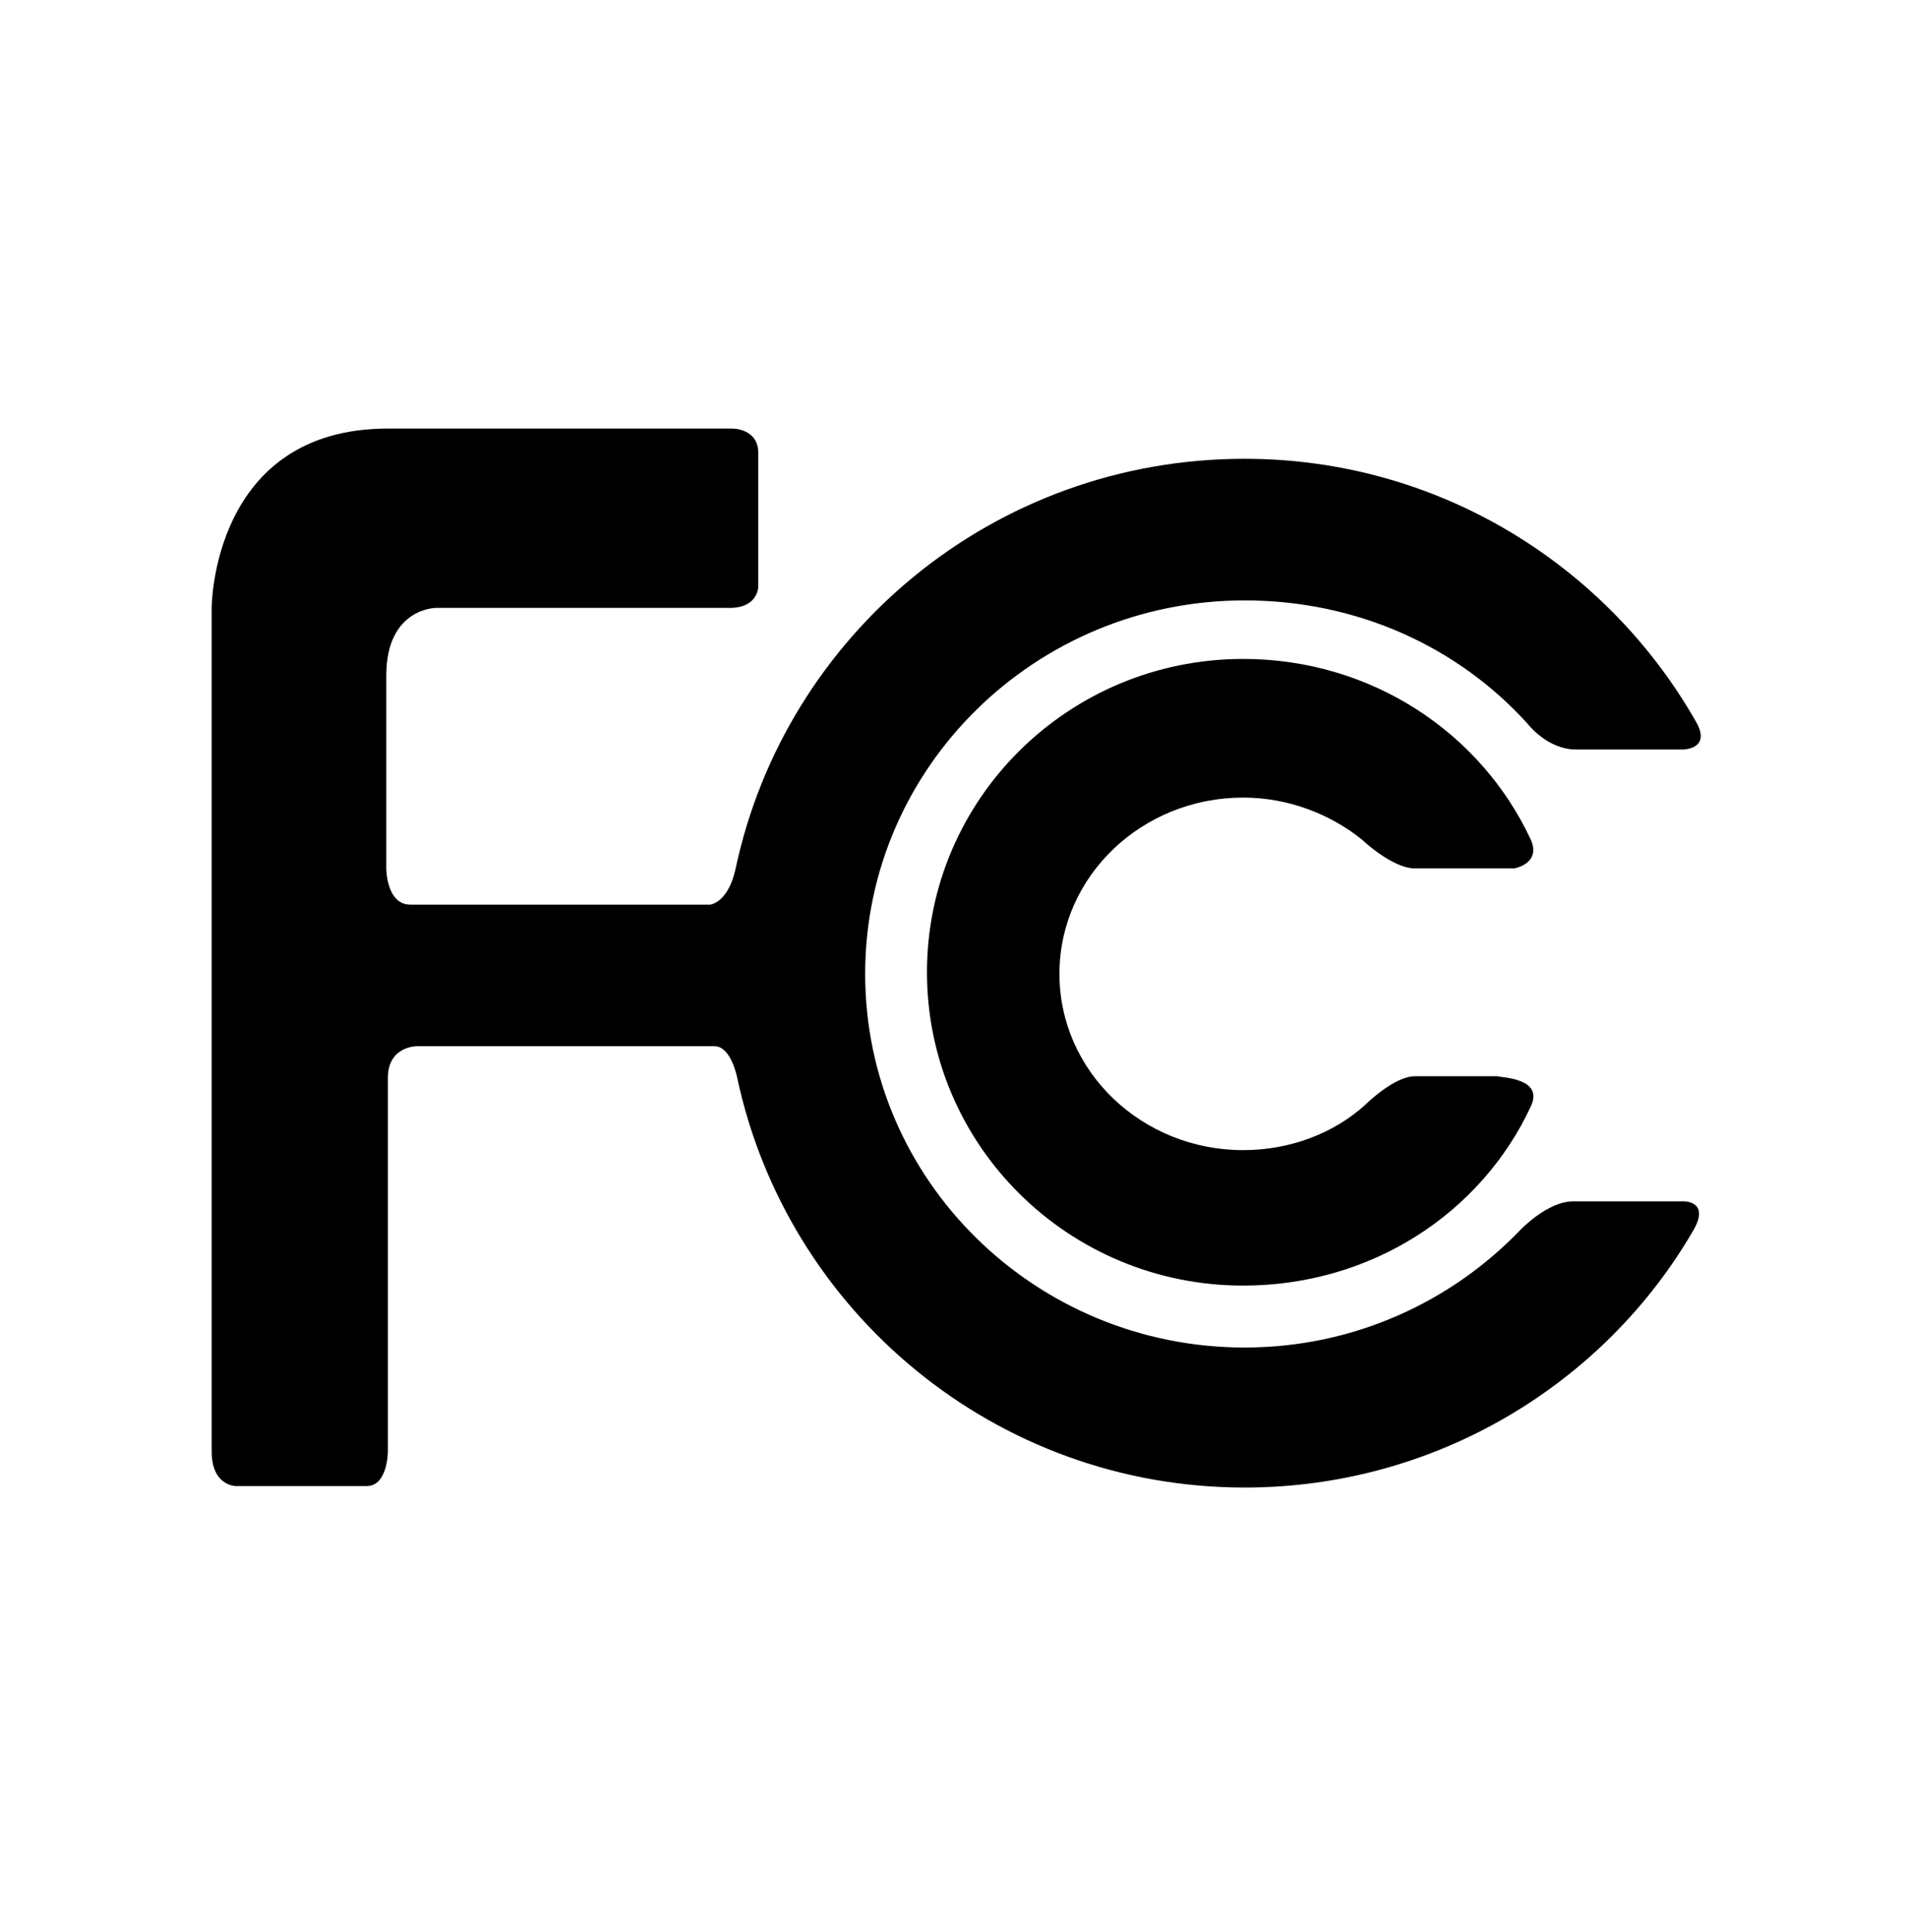
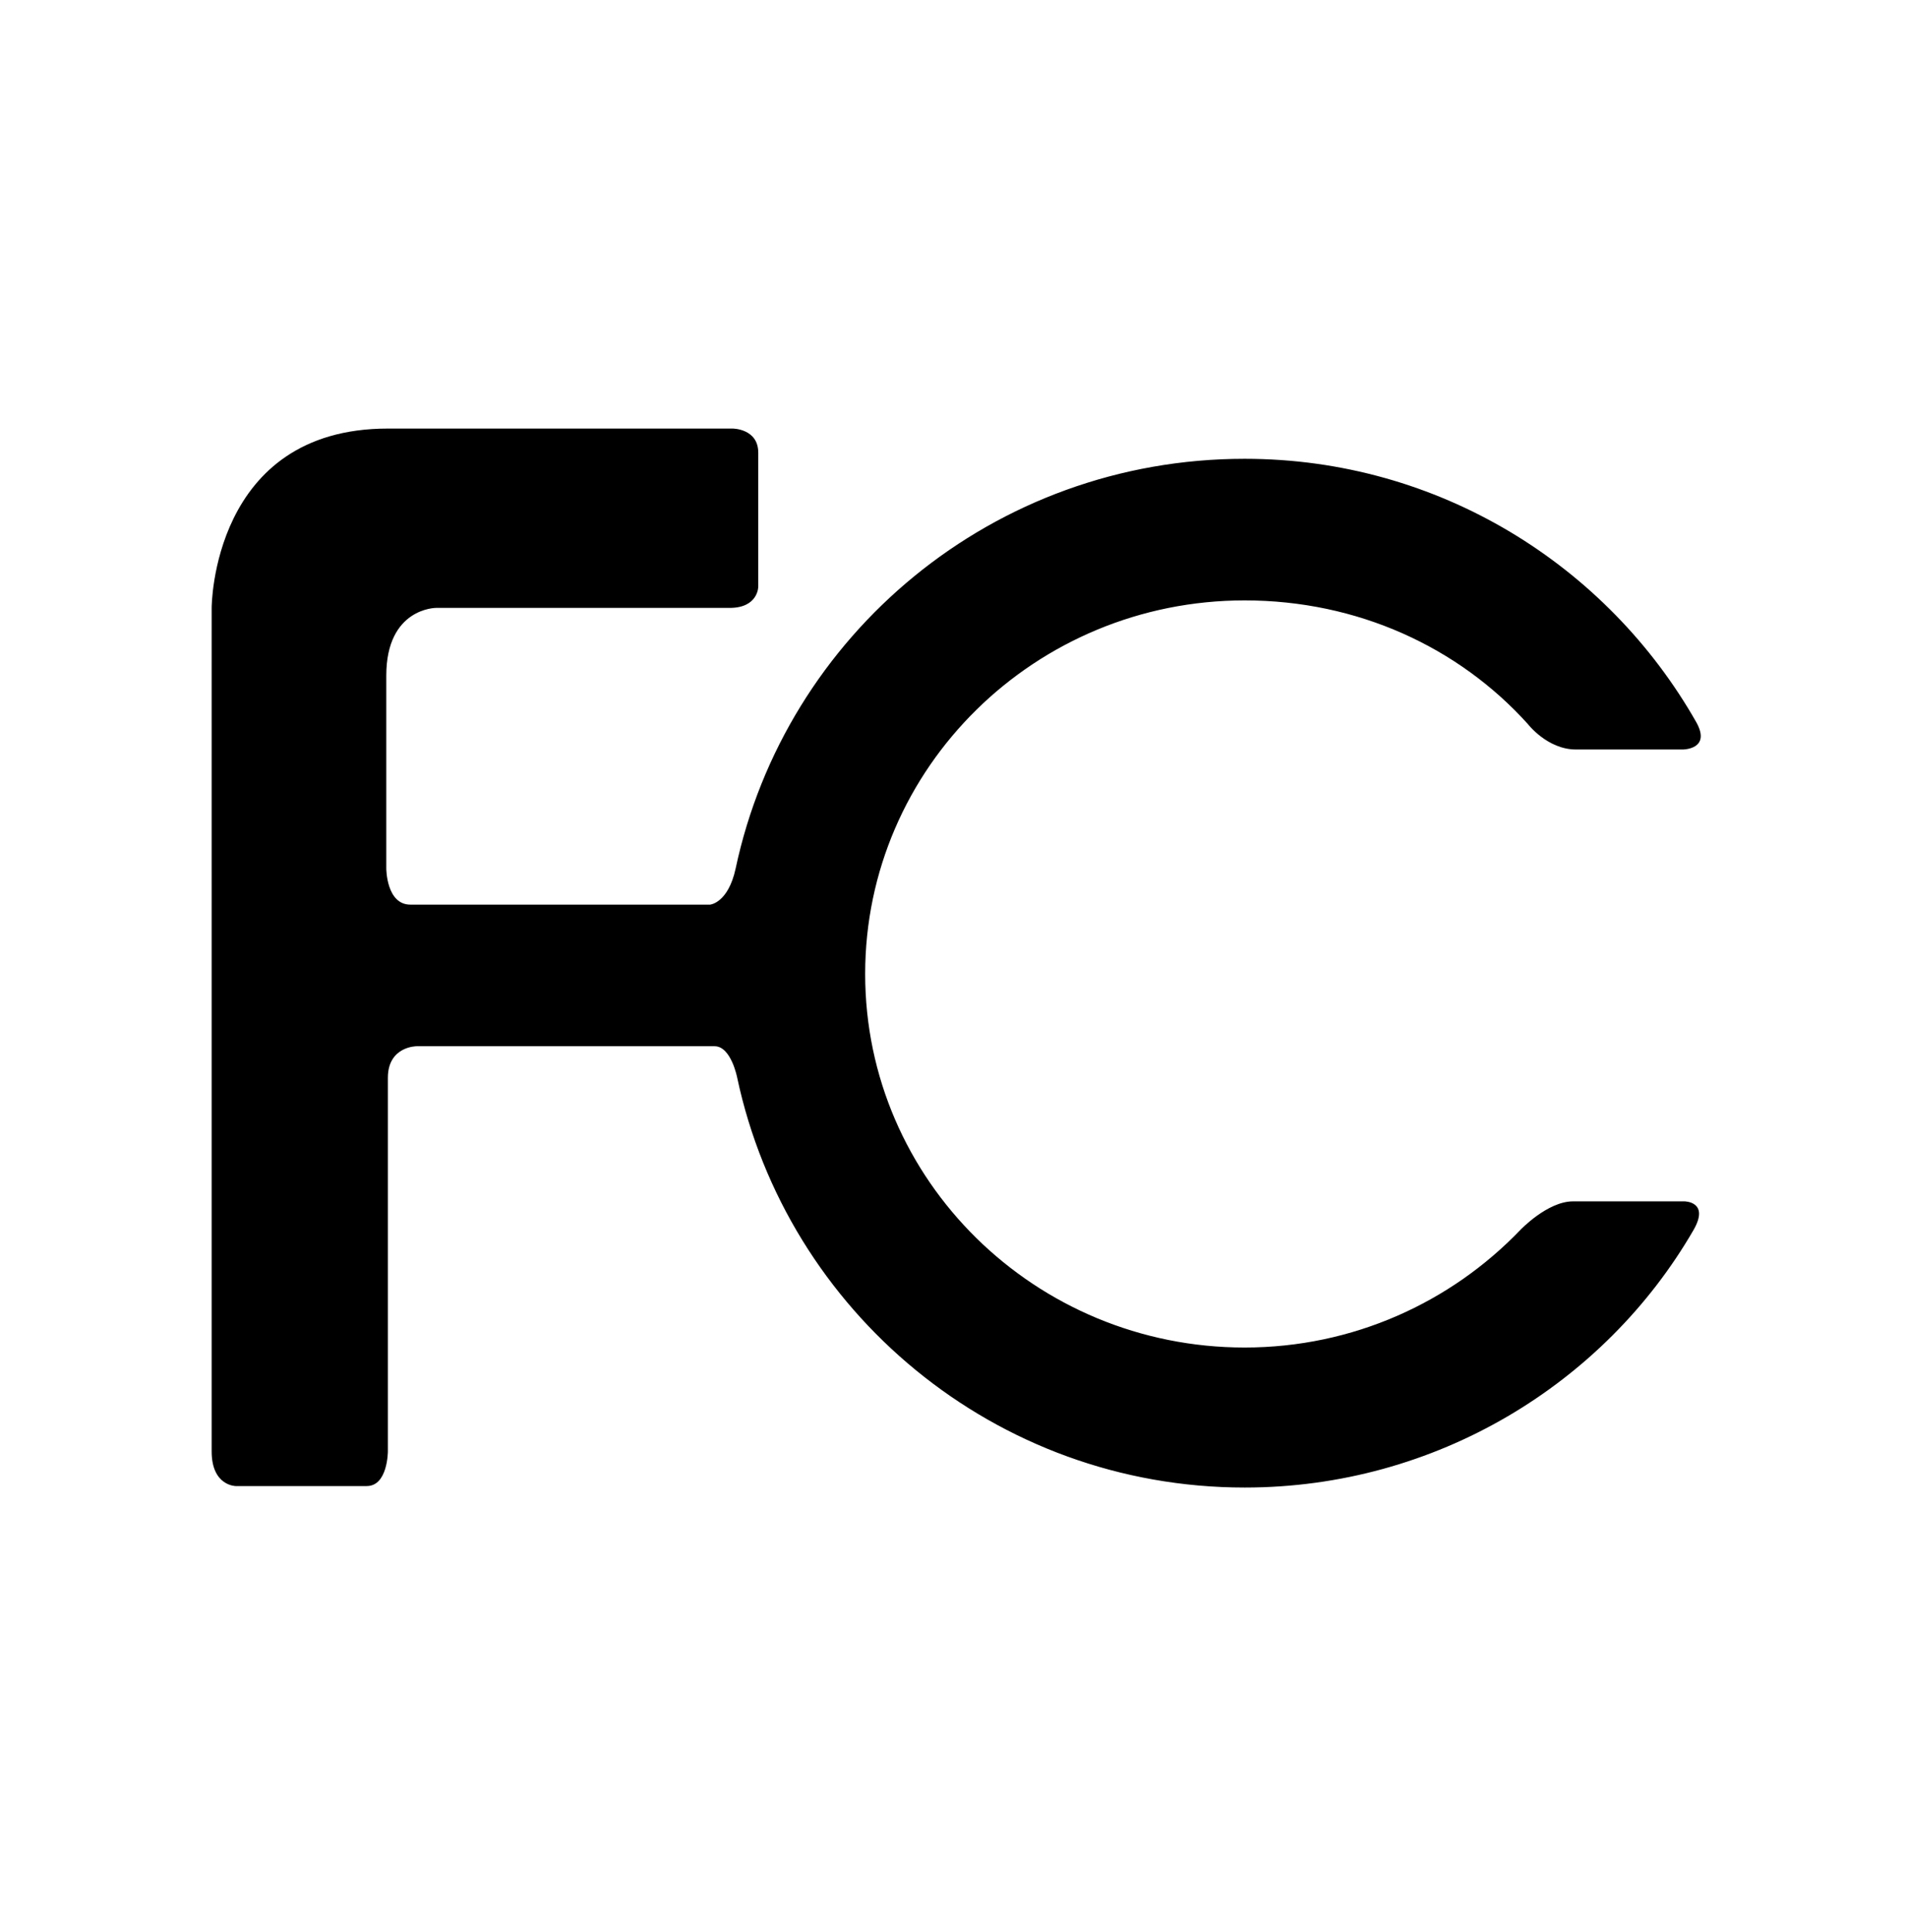
<svg xmlns="http://www.w3.org/2000/svg" id="Layer_1" viewBox="0 0 167.85 170">
  <defs>
    <style>.cls-1{stroke-width:0px;}</style>
  </defs>
  <g id="FCC_CMYK">
-     <path class="cls-1" d="M134.74,97.35c-4.37,9.41-14.05,15.77-25.32,15.77-15.37,0-27.83-12.33-27.83-27.57s12.46-27.57,27.83-27.57c11.27,0,20.94,6.49,25.32,15.91.93,2.12-1.46,2.52-1.46,2.52h-8.75c-1.99,0-4.64-2.52-4.64-2.52-2.78-2.25-6.49-3.71-10.47-3.71-8.88,0-16.17,6.89-16.17,15.51s7.29,15.51,16.17,15.51c4.11,0,7.95-1.46,10.74-3.98,0,0,2.52-2.52,4.37-2.52h7.29c.27.13,4.11.13,2.92,2.65" />
    <path class="cls-1" d="M64.49,37.71s2.25,0,2.25,2.12v11.8s0,1.86-2.52,1.86h-25.85s-4.37,0-4.37,5.96v16.97s0,3.18,2.12,3.18h26.38s1.59-.13,2.25-3.18c4.37-20.54,22.66-36.05,44.8-36.05,17.1,0,31.94,9.41,39.76,23.19,1.33,2.39-1.19,2.39-1.19,2.39h-9.41c-2.52,0-4.24-2.25-4.24-2.25-6.1-6.76-14.98-10.87-24.92-10.87-18.42,0-33.4,14.71-33.4,32.87s14.98,32.87,33.4,32.87c9.54,0,18.16-3.98,24.26-10.34,0,0,2.39-2.52,4.64-2.52h9.81s2.25,0,.8,2.52c-7.82,13.52-22.66,22.66-39.5,22.66-22,0-40.29-15.51-44.67-36.05,0,0-.53-2.78-1.99-2.78h-26.24s-2.52,0-2.52,2.78v32.87s0,3.05-1.86,3.05h-11.53s-2.12,0-2.12-3.05V53.48s0-15.77,15.51-15.77h30.35Z" />
  </g>
</svg>